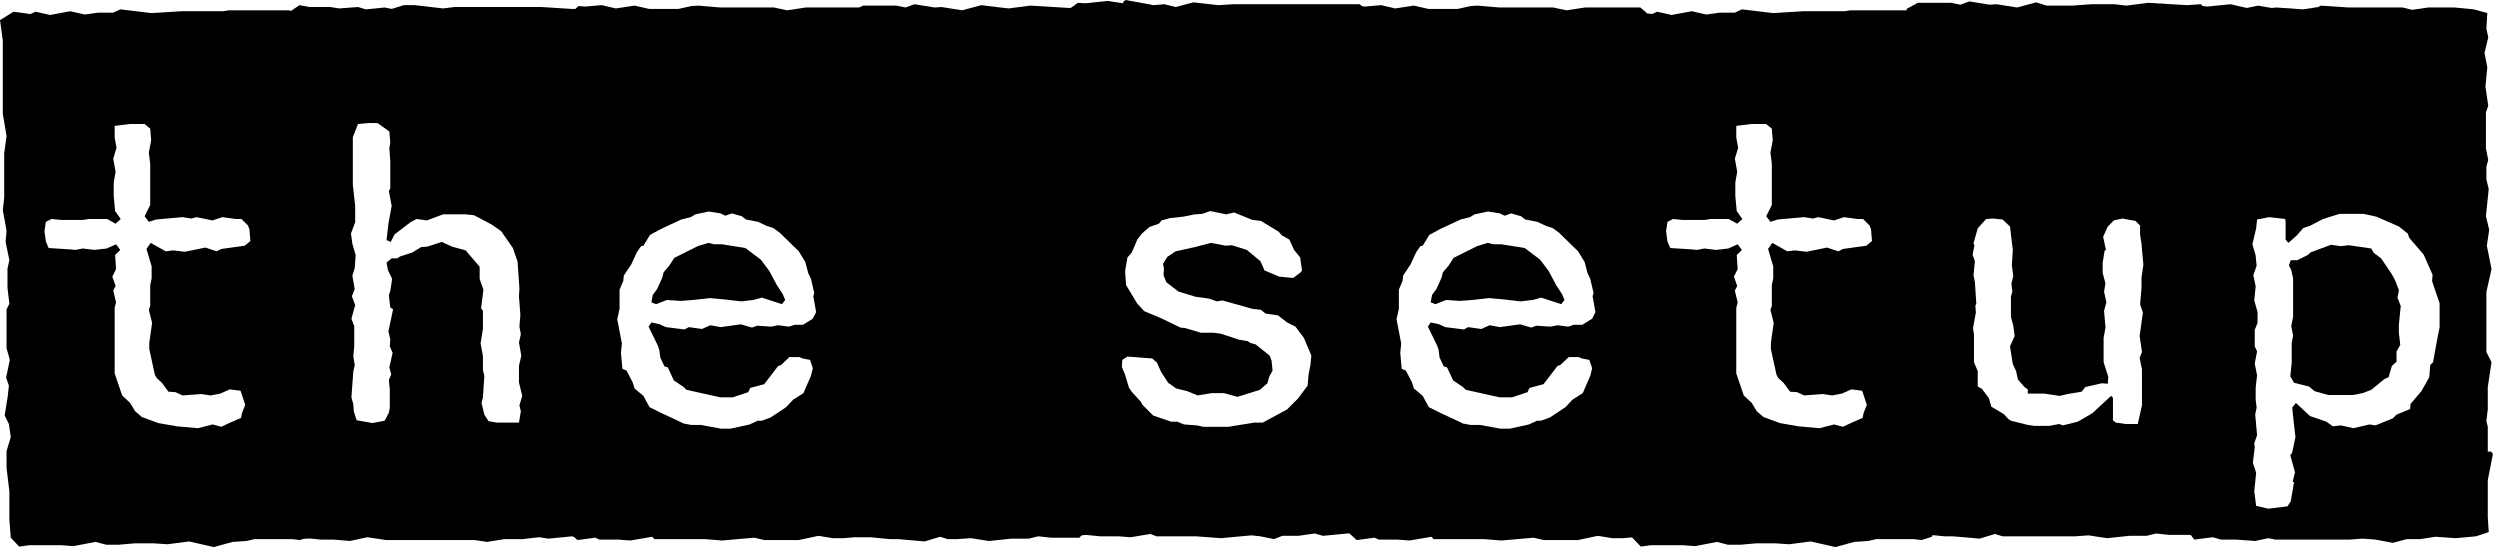
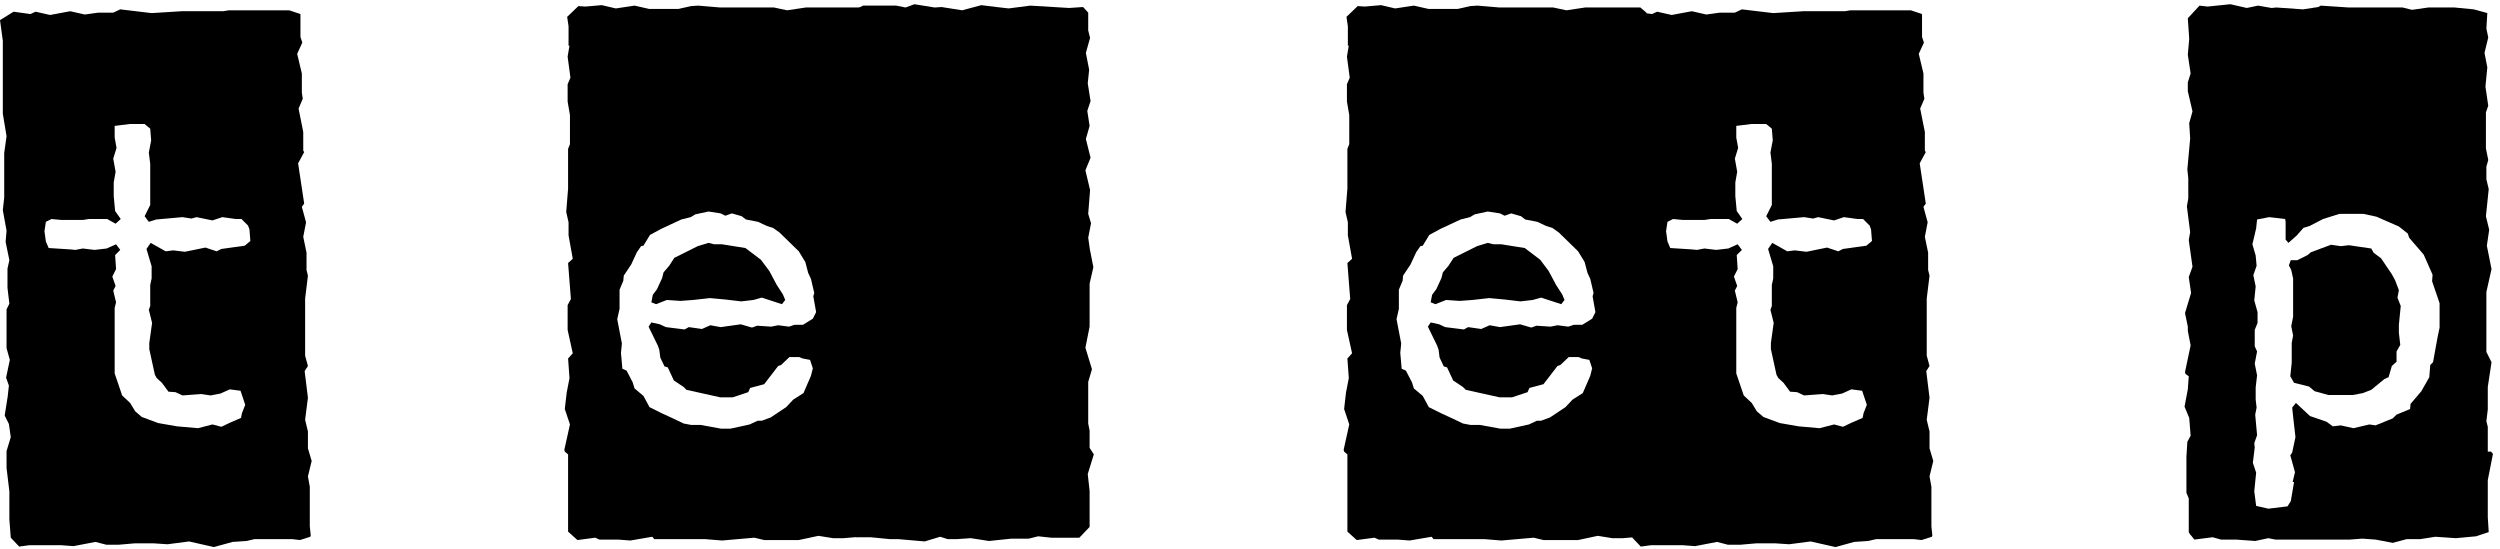
<svg xmlns="http://www.w3.org/2000/svg" width="346px" height="76px" viewBox="0 0 346 76" version="1.1">
  <title>the-setup</title>
  <g id="Page-1" stroke="none" stroke-width="1" fill="none" fill-rule="evenodd">
    <g id="S24-TheSetup-Home-desktop-Static-ALT" transform="translate(-1220, -284)" fill="#000000">
      <g id="ASPOT" transform="translate(150, 91)">
        <g id="copy" transform="translate(1039, 193)">
          <g id="the-setup" transform="translate(31, 0)">
            <path d="M15.674,1.75 L13.602,1.75 L11.724,2.009 L9.716,1.554 L6.931,2.072 L4.922,1.62 L4.21,1.944 L1.879,1.62 L0,2.786 L0.39,5.636 L0.39,15.739 L0.907,18.849 L0.583,21.18 L0.583,27.333 L0.39,29.082 L0.907,31.93 L0.777,33.484 L1.297,36.01 L1.036,37.177 L1.036,39.832 L1.297,42.034 L0.907,42.812 L0.907,48.187 L1.361,49.807 L0.843,52.267 L1.232,53.368 L1.036,55.117 L1.036,55.053 L0.649,57.513 L1.232,58.68 L1.49,60.492 L0.907,62.435 L0.907,64.767 L1.297,68.006 L1.297,71.892 L1.49,74.417 L2.655,75.647 L4.08,75.454 L8.421,75.454 L10.169,75.584 L13.213,75.001 L14.703,75.389 L16.453,75.389 L18.653,75.196 L21.244,75.196 L23.188,75.325 L26.166,74.936 L29.599,75.714 L32.189,75.001 L34.132,74.871 L35.233,74.612 L40.415,74.612 L41.516,74.742 L42.941,74.288 L43.006,74.094 L42.876,72.863 L42.876,67.359 L42.617,65.934 L43.136,63.796 L42.617,62.048 L42.617,59.716 L42.229,58.097 L42.617,55.053 L42.164,51.362 L42.617,50.649 L42.229,49.223 L42.229,41.323 L42.617,38.149 L42.423,37.371 L42.423,34.975 L41.969,32.773 L42.358,30.765 L41.775,28.628 L42.099,28.175 L41.259,22.604 L42.099,21.05 L41.969,20.855 L41.969,18.266 L41.322,15.026 L41.905,13.666 L41.775,12.824 L41.775,10.169 L41.128,7.449 L41.84,5.895 L41.581,5.118 L41.581,1.944 L40.027,1.426 L31.671,1.426 L30.895,1.554 L25.13,1.554 L20.985,1.813 L16.644,1.295 L15.674,1.75 Z M16.712,30.311 L15.933,29.21 L15.739,27.137 L15.739,25.26 L15.998,23.771 L15.674,21.956 L16.128,20.467 L15.87,19.042 L15.87,17.423 L17.942,17.165 L20.015,17.165 L20.791,17.811 L20.92,19.43 L20.598,21.114 L20.791,22.67 L20.791,28.369 L20.015,29.923 L20.598,30.701 L21.633,30.376 L25.261,30.052 L26.49,30.247 L27.204,30.052 L29.406,30.506 L30.766,30.052 L32.642,30.311 L33.42,30.311 L34.328,31.219 L34.522,31.737 L34.651,33.355 L33.873,34.004 L30.635,34.456 L29.987,34.781 L28.434,34.263 L25.583,34.846 L23.964,34.651 L22.929,34.781 L20.857,33.614 L20.272,34.456 L20.985,36.853 L20.985,38.537 L20.791,39.444 L20.791,42.358 L20.598,42.876 L21.05,44.69 L20.661,47.475 L20.661,48.318 L21.438,51.88 L21.699,52.332 L22.41,52.981 L23.316,54.21 L24.289,54.276 L25.261,54.728 L27.851,54.535 L29.146,54.728 L30.506,54.47 L31.801,53.886 L33.29,54.081 L33.939,56.025 L33.486,57.189 L33.356,57.837 L31.867,58.485 L30.635,59.067 L29.406,58.744 L27.397,59.262 L24.482,59.003 L21.892,58.551 L19.626,57.709 L18.717,56.93 L18.006,55.764 L16.905,54.728 L15.87,51.684 L15.87,42.617 L16.062,41.84 L15.674,40.221 L15.998,39.573 L15.545,38.278 L16.062,37.242 L15.933,35.299 L16.644,34.587 L16.062,33.809 L14.768,34.392 L13.084,34.587 L11.465,34.392 L10.427,34.587 L9.781,34.521 L6.735,34.327 L6.348,33.421 L6.153,31.996 L6.348,30.701 L7.125,30.311 L8.484,30.442 L11.465,30.442 L12.306,30.311 L14.832,30.311 L15.998,30.96 L16.712,30.311 Z" id="Fill-1" />
-             <path d="M55.892,0.713 L54.208,1.232 L53.236,1.037 L50.646,1.296 L49.545,0.972 L46.954,1.166 L45.724,0.972 L42.809,0.972 L41.449,0.713 L39.636,1.943 L39.895,3.432 L39.895,13.084 L40.219,15.35 L40.024,17.294 L40.024,19.561 L39.83,20.662 L39.83,27.138 L39.442,29.47 L39.96,31.348 L39.96,33.745 L40.219,36.464 L39.895,38.279 L40.219,40.415 L39.572,42.228 L39.572,45.597 L40.219,47.864 L39.506,50.908 L39.572,51.167 L39.895,51.554 L39.572,54.599 L39.572,55.895 L40.024,57.255 L40.024,59.521 L39.377,61.853 L39.377,64.638 L39.83,65.091 L39.83,73.512 L39.96,74.029 L40.348,74.547 L43.133,74.547 L44.364,74.678 L46.178,74.678 L48.444,74.871 L50.841,74.352 L53.431,74.742 L65.671,74.742 L67.421,75.001 L69.817,74.612 L72.343,74.612 L74.61,74.352 L75.905,74.547 L79.208,74.224 L79.985,74.483 L81.281,73.057 L81.281,69.042 L81.023,65.416 L81.541,63.861 L81.216,62.501 L81.476,58.939 L81.151,58.356 L81.151,53.435 L81.541,51.036 L80.893,49.159 L81.281,47.15 L81.281,44.496 L80.957,40.739 L81.541,38.083 L81.541,35.039 L80.827,32.06 L81.347,30.506 L81.216,29.988 L81.216,24.871 L81.086,23.383 L81.476,21.957 L81.023,20.401 L81.023,16.839 L81.281,16.452 L81.541,13.602 L81.281,12.759 L81.281,10.104 L80.763,7.772 L81.347,6.737 L80.957,4.73 L81.151,1.749 L80.893,1.232 L79.079,1.232 L74.934,0.972 L62.889,0.972 L61.333,1.166 L57.381,0.713 L55.892,0.713 Z M49.351,58.161 L48.963,56.931 L48.898,55.958 L48.638,54.988 L48.898,51.426 L49.093,50.519 L48.898,49.289 L49.027,47.929 L49.027,45.144 L48.638,44.108 L49.156,42.228 L48.703,40.999 L49.093,40.027 L48.768,38.148 L49.093,37.112 L49.222,35.3 L48.768,33.745 L48.573,32.319 L49.156,30.765 L49.156,28.498 L48.832,25.584 L48.832,18.978 L49.545,17.164 L50.971,17.035 L52.265,17.035 L53.885,18.201 L54.014,19.69 L53.885,20.531 L54.014,22.281 L54.014,26.102 L53.819,26.426 L54.208,28.498 L53.756,30.96 L53.497,33.226 L54.08,33.484 L54.598,32.449 L56.8,30.765 L57.642,30.31 L59.066,30.506 L61.333,29.664 L64.442,29.664 L65.608,29.793 L68.07,31.089 L69.363,31.995 L70.984,34.327 L71.631,36.206 L71.89,39.961 L71.825,40.999 L72.019,43.589 L71.89,45.207 L72.084,46.245 L71.825,47.409 L72.149,49.223 L71.825,50.649 L71.825,52.915 L72.278,54.794 L71.89,56.089 L72.084,56.931 L71.825,58.485 L68.716,58.485 L67.615,58.29 L67.032,57.384 L66.644,55.765 L66.838,54.988 L67.032,52.009 L66.838,51.232 L66.838,49.289 L66.514,47.539 L66.838,45.466 L66.838,43.005 L66.579,42.683 L66.903,40.091 L66.385,38.601 L66.385,36.919 L64.442,34.651 L62.564,34.133 L61.139,33.484 L59.131,34.133 L58.289,34.197 L56.994,34.974 L55.374,35.493 L54.986,35.752 L54.208,35.752 L53.497,36.336 L53.69,37.372 L54.273,38.601 L54.014,40.286 L53.819,40.869 L54.014,42.553 L54.403,42.811 L53.756,45.856 L54.014,46.956 L53.949,47.929 L54.337,48.835 L53.885,50.844 L54.144,51.813 L53.819,52.592 L53.949,53.886 L53.949,56.413 L53.819,57.125 L53.236,58.226 L51.554,58.55 L49.351,58.161 Z" id="Fill-2" />
            <path d="M81.021,0.908 L80.049,0.842 L78.494,2.333 L78.688,3.627 L78.688,6.348 L78.819,6.283 L78.56,7.839 L78.948,10.752 L78.56,11.659 L78.56,14.055 L78.882,15.935 L78.882,19.949 L78.623,20.598 L78.623,26.101 L78.364,29.339 L78.688,30.764 L78.688,32.579 L79.271,35.818 L78.623,36.4 L79.012,41.387 L78.56,42.229 L78.56,45.661 L79.271,48.901 L78.623,49.612 L78.819,52.332 L78.43,54.34 L78.168,56.608 L78.882,58.744 L78.105,62.242 L78.168,62.5 L78.623,62.89 L78.623,73.575 L79.918,74.742 L82.381,74.417 L82.963,74.678 L85.554,74.678 L87.238,74.807 L90.281,74.288 L90.541,74.612 L97.535,74.612 L99.931,74.807 L104.4,74.417 L105.761,74.742 L110.553,74.742 L113.274,74.159 L115.281,74.483 L116.772,74.483 L119.814,74.224 L120.01,73.965 L120.01,66.517 L119.88,65.026 L120.462,62.825 L120.01,61.53 L120.138,59.781 L119.555,57.579 L120.073,56.088 L120.073,52.463 L120.399,50.649 L119.751,48.964 L120.073,45.014 L120.073,41.256 L120.399,38.278 L120.399,36.465 L119.88,32.124 L120.203,31.023 L120.01,30.118 L120.203,27.398 L119.491,23.122 L120.203,21.697 L119.491,18.849 L120.073,17.876 L119.814,15.998 L120.269,14.379 L119.751,11.141 L120.01,9.132 L119.555,6.737 L120.138,5.441 L120.01,4.794 L120.01,1.75 L119.168,1.037 L111.525,1.037 L108.934,1.426 L107.121,1.037 L99.673,1.037 L96.629,0.778 L95.656,0.842 L93.907,1.232 L89.829,1.232 L87.82,0.778 L85.23,1.167 L83.286,0.712 L81.021,0.908 Z M94.621,58.615 L93.131,57.902 L91.576,57.189 L89.893,56.349 L89.05,54.794 L87.82,53.757 L87.561,52.915 L86.72,51.296 L86.137,51.037 L85.941,48.835 L86.071,47.54 L85.423,44.172 L85.747,42.747 L85.747,40.09 L86.266,38.86 L86.33,38.149 L87.367,36.593 L88.143,34.91 L88.726,34.069 L89.05,34.004 L89.958,32.514 L91.512,31.672 L94.297,30.376 L95.593,30.052 L96.239,29.665 L98.054,29.275 L99.737,29.534 L100.385,29.858 L101.293,29.534 L102.652,29.924 L103.233,30.376 L104.919,30.701 L106.148,31.282 L106.991,31.543 L107.898,32.19 L110.553,34.781 L111.46,36.269 L111.848,37.759 L112.237,38.601 L112.692,40.545 L112.561,40.998 L112.951,43.2 L112.496,44.107 L111.136,44.949 L109.97,44.949 L109.193,45.208 L107.703,45.014 L106.732,45.208 L104.789,45.078 L104.075,45.336 L102.522,44.884 L99.737,45.273 L98.311,45.014 L97.147,45.532 L95.333,45.273 L94.749,45.597 L92.159,45.273 L91.317,44.884 L90.151,44.626 L89.763,45.208 L91.058,47.863 L91.252,48.446 L91.383,49.482 L91.966,50.713 L92.419,50.844 L93.261,52.656 L94.621,53.564 L95.01,53.952 L99.673,54.987 L101.421,54.987 L103.557,54.276 L103.818,53.692 L105.761,53.173 L107.703,50.649 L108.092,50.519 L109.258,49.418 L110.618,49.418 L111.072,49.612 L112.109,49.808 L112.496,50.973 L112.237,52.008 L111.201,54.405 L109.776,55.312 L108.804,56.349 L106.667,57.772 L105.437,58.227 L104.855,58.227 L103.753,58.744 L101.098,59.327 L99.801,59.327 L96.953,58.81 L95.656,58.81 L94.621,58.615 Z M96.564,34.069 L93.325,35.686 L92.613,36.787 L91.835,37.695 L91.641,38.473 L90.93,40.027 L90.347,40.804 L90.151,41.84 L90.8,42.099 L92.29,41.516 L94.166,41.646 L95.916,41.516 L98.248,41.256 L100.385,41.452 L102.587,41.711 L104.271,41.516 L105.437,41.191 L108.22,42.099 L108.675,41.516 L108.351,40.739 L107.509,39.444 L106.473,37.501 L105.306,35.947 L103.17,34.328 L99.931,33.809 L98.83,33.809 L98.054,33.614 L96.564,34.069 Z" id="Fill-3" />
-             <path d="M155.783,0 L155.459,0.26 L155.459,0.455 L153.322,0.131 L150.212,0.455 L149.175,0.39 L147.493,1.62 L147.817,4.081 L147.817,5.312 L147.556,8.226 L147.88,9.911 L147.621,11.27 L147.621,12.63 L148.076,14.768 L148.076,17.748 L148.01,17.682 L147.751,18.719 L147.751,20.662 L147.493,24.029 L147.687,24.288 L147.687,26.297 L147.297,28.433 L147.817,31.347 L147.817,33.291 L148.076,36.335 L147.817,39.768 L147.038,43.136 L147.687,45.532 L148.01,47.475 L147.234,51.231 L147.493,52.138 L147.817,52.722 L147.556,54.728 L148.139,57.385 L147.88,59.134 L147.426,60.363 L147.426,67.098 L147.751,71.115 L147.751,73.057 L148.463,74.224 L150.278,74.029 L152.284,74.224 L154.745,74.224 L156.495,74.353 L159.215,73.899 L160.057,74.224 L165.496,74.224 L168.995,74.483 L173.204,74.094 L174.435,74.224 L176.313,74.612 L177.477,74.159 L179.681,74.159 L181.949,73.835 L183.113,74.159 L189.136,73.575 L189.267,73.382 L189.136,71.957 L189.136,67.942 L188.943,66.452 L188.943,66.517 L188.812,65.091 L189.395,63.602 L189.072,61.53 L189.202,59.716 L188.553,57.385 L189.136,56.412 L189.136,54.728 L188.812,51.684 L189.526,49.482 L189.008,48.381 L189.008,41.711 L188.748,40.673 L189.59,36.983 L189.202,35.557 L188.684,31.93 L189.072,31.606 L189.202,31.347 L188.877,28.628 L189.136,27.202 L188.877,24.288 L189.136,23.901 L189.46,21.438 L188.877,19.756 L188.877,15.35 L189.267,14.249 L188.943,12.047 L189.136,9.716 L188.619,7.643 L189.267,5.441 L188.877,3.952 L189.072,1.295 L188.166,0.584 L170.742,0.584 L168.606,0.712 L165.173,0.324 L162.714,0.971 L161.158,0.584 L159.669,0.712 L155.783,0 Z M164.006,45.402 L163.36,45.336 L160.705,44.042 L158.373,43.071 L157.402,42.035 L155.846,39.444 L155.717,37.5 L156.042,35.623 L156.625,34.975 L157.402,33.162 L158.049,32.32 L159.086,31.412 L160.38,30.96 L160.77,30.505 L161.934,30.181 L163.749,29.988 L165.368,29.665 L166.404,29.6 L167.505,29.21 L169.707,29.665 L170.808,29.406 L173.333,30.442 L174.5,30.571 L176.961,32.061 L177.414,32.579 L178.45,33.162 L179.099,34.587 L179.94,35.623 L180.2,37.436 L180.005,37.695 L178.968,38.473 L177.027,38.278 L175.018,37.436 L174.435,36.141 L172.557,34.587 L170.484,33.938 L169.642,34.003 L167.57,33.614 L165.368,34.197 L162.714,34.781 L161.547,35.557 L160.964,36.528 L161.092,37.242 L161.029,38.083 L161.416,39.055 L162,39.509 L163.101,40.351 L165.433,41.063 L167.311,41.322 L168.412,41.711 L169.188,41.581 L173.333,42.747 L174.5,42.876 L175.147,43.396 L176.895,43.654 L178.128,44.626 L179.293,45.208 L180.459,46.762 L181.494,49.223 L181.366,50.454 L181.366,50.519 L181.106,51.814 L180.976,53.368 L179.617,55.182 L178.128,56.671 L174.759,58.485 L173.594,58.485 L170.031,59.068 L166.534,59.068 L165.627,58.873 L163.878,58.744 L162.905,58.355 L162.065,58.355 L159.604,57.513 L158.114,56.025 L157.919,55.636 L156.625,54.21 L156.235,53.627 L155.717,51.88 L155.265,50.778 L155.328,49.808 L156.042,49.353 L156.947,49.418 L159.474,49.612 L160.122,50.195 L160.705,51.49 L161.676,52.98 L162.777,53.757 L164.332,54.145 L165.755,54.728 L167.699,54.405 L169.383,54.405 L171.26,54.923 L174.37,53.952 L175.405,53.044 L175.665,52.138 L176.119,51.296 L175.989,49.936 L175.73,49.223 L173.787,47.668 L173.075,47.475 L172.686,47.217 L171.522,47.021 L168.93,46.179 L167.958,46.05 L166.21,46.05 L164.006,45.402 Z" id="Fill-4" />
            <path d="M188.876,0.908 L187.904,0.842 L186.35,2.333 L186.544,3.627 L186.544,6.348 L186.674,6.283 L186.415,7.839 L186.803,10.752 L186.415,11.659 L186.415,14.055 L186.738,15.935 L186.738,19.949 L186.479,20.598 L186.479,26.101 L186.22,29.339 L186.544,30.764 L186.544,32.579 L187.127,35.818 L186.479,36.4 L186.868,41.387 L186.415,42.229 L186.415,45.661 L187.127,48.901 L186.479,49.612 L186.674,52.332 L186.285,54.34 L186.026,56.608 L186.738,58.744 L185.961,62.242 L186.026,62.5 L186.479,62.89 L186.479,73.575 L187.773,74.742 L190.237,74.417 L190.819,74.678 L193.409,74.678 L195.093,74.807 L198.137,74.288 L198.396,74.612 L205.392,74.612 L207.788,74.807 L212.257,74.417 L213.617,74.742 L218.409,74.742 L221.13,74.159 L223.137,74.483 L224.627,74.483 L227.671,74.224 L227.865,73.965 L227.865,66.517 L227.735,65.026 L228.318,62.825 L227.865,61.53 L227.995,59.781 L227.412,57.579 L227.93,56.088 L227.93,52.463 L228.254,50.649 L227.606,48.964 L227.93,45.014 L227.93,41.256 L228.254,38.278 L228.254,36.465 L227.735,32.124 L228.059,31.023 L227.865,30.118 L228.059,27.398 L227.347,23.122 L228.059,21.697 L227.347,18.849 L227.93,17.876 L227.671,15.998 L228.125,14.379 L227.606,11.141 L227.865,9.132 L227.412,6.737 L227.995,5.441 L227.865,4.794 L227.865,1.75 L227.024,1.037 L219.381,1.037 L216.79,1.426 L214.976,1.037 L207.529,1.037 L204.485,0.778 L203.512,0.842 L201.764,1.232 L197.684,1.232 L195.676,0.778 L193.085,1.167 L191.142,0.712 L188.876,0.908 Z M202.477,58.615 L200.987,57.902 L199.432,57.189 L197.748,56.349 L196.908,54.794 L195.676,53.757 L195.417,52.915 L194.576,51.296 L193.992,51.037 L193.798,48.835 L193.927,47.54 L193.28,44.172 L193.603,42.747 L193.603,40.09 L194.122,38.86 L194.186,38.149 L195.223,36.593 L196,34.91 L196.581,34.069 L196.908,34.004 L197.814,32.514 L199.367,31.672 L202.154,30.376 L203.449,30.052 L204.095,29.665 L205.909,29.275 L207.594,29.534 L208.24,29.858 L209.148,29.534 L210.507,29.924 L211.09,30.376 L212.775,30.701 L214.005,31.282 L214.847,31.543 L215.753,32.19 L218.409,34.781 L219.315,36.269 L219.705,37.759 L220.093,38.601 L220.548,40.545 L220.416,40.998 L220.806,43.2 L220.352,44.107 L218.992,44.949 L217.825,44.949 L217.049,45.208 L215.559,45.014 L214.588,45.208 L212.645,45.078 L211.933,45.336 L210.379,44.884 L207.594,45.273 L206.168,45.014 L205.002,45.532 L203.19,45.273 L202.606,45.597 L200.015,45.273 L199.173,44.884 L198.007,44.626 L197.619,45.208 L198.914,47.863 L199.108,48.446 L199.238,49.482 L199.821,50.713 L200.274,50.844 L201.117,52.656 L202.477,53.564 L202.865,53.952 L207.529,54.987 L209.276,54.987 L211.414,54.276 L211.673,53.692 L213.617,53.173 L215.559,50.649 L215.948,50.519 L217.114,49.418 L218.474,49.418 L218.928,49.612 L219.964,49.808 L220.352,50.973 L220.093,52.008 L219.056,54.405 L217.632,55.312 L216.661,56.349 L214.524,57.772 L213.293,58.227 L212.71,58.227 L211.608,58.744 L208.954,59.327 L207.657,59.327 L204.809,58.81 L203.512,58.81 L202.477,58.615 Z M204.419,34.069 L201.181,35.686 L200.468,36.787 L199.691,37.695 L199.497,38.473 L198.785,40.027 L198.202,40.804 L198.007,41.84 L198.655,42.099 L200.146,41.516 L202.023,41.646 L203.771,41.516 L206.103,41.256 L208.24,41.452 L210.443,41.711 L212.127,41.516 L213.293,41.191 L216.077,42.099 L216.531,41.516 L216.207,40.739 L215.365,39.444 L214.329,37.501 L213.162,35.947 L211.026,34.328 L207.788,33.809 L206.686,33.809 L205.909,33.614 L204.419,34.069 Z" id="Fill-5" />
            <path d="M240.104,1.75 L238.033,1.75 L236.153,2.009 L234.146,1.554 L231.361,2.072 L229.352,1.62 L228.641,1.944 L226.309,1.62 L224.43,2.786 L224.82,5.636 L224.82,15.739 L225.338,18.849 L225.013,21.18 L225.013,27.333 L224.82,29.082 L225.338,31.93 L225.208,33.484 L225.726,36.01 L225.467,37.177 L225.467,39.832 L225.726,42.034 L225.338,42.812 L225.338,48.187 L225.791,49.807 L225.273,52.267 L225.662,53.368 L225.467,55.117 L225.467,55.053 L225.079,57.513 L225.662,58.68 L225.919,60.492 L225.338,62.435 L225.338,64.767 L225.726,68.006 L225.726,71.892 L225.919,74.417 L227.085,75.647 L228.511,75.454 L232.85,75.454 L234.599,75.584 L237.643,75.001 L239.132,75.389 L240.882,75.389 L243.083,75.196 L245.674,75.196 L247.618,75.325 L250.596,74.936 L254.03,75.714 L256.62,75.001 L258.562,74.871 L259.663,74.612 L264.845,74.612 L265.946,74.742 L267.371,74.288 L267.436,74.094 L267.306,72.863 L267.306,67.359 L267.047,65.934 L267.565,63.796 L267.047,62.048 L267.047,59.716 L266.659,58.097 L267.047,55.053 L266.594,51.362 L267.047,50.649 L266.659,49.223 L266.659,41.323 L267.047,38.149 L266.853,37.371 L266.853,34.975 L266.4,32.773 L266.788,30.765 L266.205,28.628 L266.529,28.175 L265.687,22.604 L266.529,21.05 L266.4,20.855 L266.4,18.266 L265.752,15.026 L266.335,13.666 L266.205,12.824 L266.205,10.169 L265.558,7.449 L266.271,5.895 L266.011,5.118 L266.011,1.944 L264.457,1.426 L256.102,1.426 L255.324,1.554 L249.56,1.554 L245.415,1.813 L241.075,1.295 L240.104,1.75 Z M241.141,30.311 L240.364,29.21 L240.169,27.137 L240.169,25.26 L240.428,23.771 L240.104,21.956 L240.559,20.467 L240.3,19.042 L240.3,17.423 L242.371,17.165 L244.443,17.165 L245.222,17.811 L245.35,19.43 L245.027,21.114 L245.222,22.67 L245.222,28.369 L244.443,29.923 L245.027,30.701 L246.062,30.376 L249.69,30.052 L250.92,30.247 L251.633,30.052 L253.835,30.506 L255.195,30.052 L257.072,30.311 L257.851,30.311 L258.757,31.219 L258.952,31.737 L259.081,33.355 L258.303,34.004 L255.065,34.456 L254.418,34.781 L252.864,34.263 L250.014,34.846 L248.394,34.651 L247.359,34.781 L245.286,33.614 L244.703,34.456 L245.415,36.853 L245.415,38.537 L245.222,39.444 L245.222,42.358 L245.027,42.876 L245.479,44.69 L245.091,47.475 L245.091,48.318 L245.869,51.88 L246.128,52.332 L246.841,52.981 L247.746,54.21 L248.719,54.276 L249.69,54.728 L252.281,54.535 L253.576,54.728 L254.936,54.47 L256.23,53.886 L257.721,54.081 L258.369,56.025 L257.915,57.189 L257.786,57.837 L256.296,58.485 L255.065,59.067 L253.835,58.744 L251.826,59.262 L248.913,59.003 L246.321,58.551 L244.056,57.709 L243.148,56.93 L242.437,55.764 L241.334,54.728 L240.3,51.684 L240.3,42.617 L240.493,41.84 L240.104,40.221 L240.428,39.573 L239.974,38.278 L240.493,37.242 L240.364,35.299 L241.075,34.587 L240.493,33.809 L239.197,34.392 L237.513,34.587 L235.894,34.392 L234.858,34.587 L234.21,34.521 L231.165,34.327 L230.778,33.421 L230.584,31.996 L230.778,30.701 L231.556,30.311 L232.915,30.442 L235.894,30.442 L236.736,30.311 L239.262,30.311 L240.428,30.96 L241.141,30.311 Z" id="Fill-6" />
-             <path d="M271.319,0.649 L270.024,0.39 L265.426,0.39 L263.871,1.232 L264.129,3.24 L264.129,8.29 L264.26,10.103 L264.065,10.817 L264.065,13.408 L264.519,17.876 L264.129,19.238 L264.129,20.92 L263.936,22.928 L263.936,28.239 L264.195,30.764 L264.195,32.837 L264.39,35.039 L264.584,36.01 L264.195,38.019 L264.519,40.61 L263.805,42.358 L263.805,45.467 L264.39,48.446 L263.742,51.037 L264.129,51.749 L263.871,55.57 L264.324,57.384 L264.324,59.198 L263.612,61.53 L263.936,63.148 L263.936,67.681 L264.195,71.633 L264.065,73.123 L264.454,73.965 L266.461,73.965 L269.117,74.224 L270.282,74.224 L273.975,74.546 L276.112,73.899 L277.148,74.224 L287.188,74.224 L289.066,74.094 L291.591,74.483 L294.699,74.159 L297.097,74.159 L298.392,73.835 L300.206,74.03 L304.091,74.03 L305.516,72.539 L305.516,67.552 L305.256,65.22 L306.098,62.5 L305.516,61.594 L305.516,59.198 L305.322,58.226 L305.322,52.463 L305.84,50.713 L304.933,47.734 L305.516,44.818 L305.516,38.86 L306.034,36.593 L305.58,34.263 L305.58,34.326 L305.322,32.514 L305.71,30.505 L305.322,29.21 L305.58,25.907 L304.933,23.187 L305.647,21.438 L304.997,18.848 L305.516,17.034 L305.192,14.962 L305.647,13.602 L305.256,11.141 L305.451,9.263 L304.997,6.931 L305.58,4.857 L305.322,3.822 L305.322,1.36 L304.609,0.584 L302.667,0.713 L297.29,0.39 L294.312,0.777 L292.627,0.584 L289.453,0.584 L286.798,0.777 L283.236,0.777 L281.812,0.324 L279.156,1.036 L276.306,0.584 L275.336,0.649 L272.55,0.194 L271.319,0.649 Z M291.785,52.138 L291.139,50.131 L291.139,46.762 L291.398,45.336 L291.202,43.005 L291.526,41.84 L291.202,40.351 L291.398,39.25 L291.009,37.759 L291.009,36.4 L291.267,34.715 L291.462,34.586 L291.073,32.773 L291.721,31.347 L292.563,30.505 L293.729,30.246 L295.542,30.571 L296.189,31.219 L296.189,32.514 L296.384,33.745 L296.643,36.658 L296.384,38.408 L296.384,39.897 L296.189,42.099 L296.579,43.264 L296.125,46.503 L296.448,48.705 L296.125,49.547 L296.448,51.102 L296.448,56.089 L295.866,58.68 L294.181,58.68 L292.822,58.485 L292.433,58.161 L292.433,55.052 L292.173,54.794 L290.554,56.283 L289.584,57.19 L287.576,58.355 L285.504,58.873 L284.986,58.68 L283.625,58.939 L281.552,58.939 L280.645,58.809 L278.314,58.226 L277.927,57.967 L277.342,57.318 L275.595,56.283 L275.271,55.117 L274.299,53.822 L273.716,53.498 L273.716,51.362 L273.198,50.131 L273.198,46.309 L273.068,45.401 L273.457,43.264 L273.392,42.292 L273.521,42.035 L273.327,39.056 L273.133,38.083 L273.327,36.141 L273.004,35.234 L273.264,33.938 L273.133,33.679 L273.716,31.606 L274.881,30.311 L275.854,30.246 L277.148,30.376 L278.184,31.347 L278.573,34.586 L278.443,36.724 L278.638,38.214 L278.379,39.25 L278.509,40.351 L278.314,41.063 L278.314,43.847 L278.638,45.077 L278.832,46.503 L278.184,47.928 L278.573,50.391 L279.026,51.362 L279.285,52.526 L280.191,53.563 L280.645,53.887 L280.645,54.471 L282.913,54.471 L285.049,54.794 L286.152,54.535 L288.093,54.21 L288.611,53.563 L290.879,53.045 L291.721,53.109 L291.785,52.138 Z" id="Fill-7" />
            <path d="M305.514,0.908 L304.412,0.778 L302.794,2.527 L302.988,5.375 L302.794,7.577 L303.183,10.169 L302.794,11.4 L302.794,12.63 L303.442,15.416 L302.988,17.034 L303.119,19.171 L302.729,23.446 L302.859,24.676 L302.859,27.461 L302.665,28.564 L303.119,32.124 L302.924,33.227 L303.442,36.918 L302.924,38.342 L303.247,40.545 L302.406,43.33 L302.794,45.208 L302.794,45.791 L303.183,47.8 L302.406,51.49 L302.47,51.749 L302.924,52.073 L302.794,53.886 L302.34,56.283 L302.988,57.837 L303.183,60.299 L302.729,61.141 L302.601,63.214 L302.601,68.199 L302.924,68.978 L302.924,73.641 L303.183,74.094 L303.183,74.029 L303.702,74.678 L306.227,74.353 L307.392,74.678 L309.466,74.678 L312.12,74.871 L313.934,74.483 L314.905,74.678 L325.204,74.678 L326.952,74.547 L328.766,74.678 L331.162,75.13 L333.105,74.612 L334.982,74.612 L337.054,74.288 L339.907,74.483 L342.69,74.224 L344.439,73.641 L344.309,71.568 L344.309,66.452 L345.022,62.825 L344.764,62.5 L344.309,62.5 L344.309,59.068 L344.115,58.29 L344.309,56.671 L344.309,53.564 L344.827,50.131 L344.115,48.705 L344.115,40.415 L344.827,37.242 L344.18,34.004 L344.504,31.802 L344.051,29.924 L344.439,26.167 L344.115,24.806 L344.115,23.057 L344.374,22.152 L344.051,20.53 L344.051,15.545 L344.374,14.638 L343.985,11.984 L344.245,9.327 L343.856,7.32 L344.374,5.182 L344.115,3.952 L344.245,1.813 L342.366,1.295 L339.711,1.037 L336.085,1.037 L333.817,1.361 L332.522,1.037 L325.073,1.037 L321.188,0.778 L320.865,0.971 L318.727,1.295 L315.036,1.037 L314.387,1.103 L312.51,0.778 L310.956,1.103 L308.688,0.584 L305.514,0.908 Z M317.884,32.579 L318.791,31.543 L319.633,31.282 L321.511,30.311 L323.779,29.6 L327.082,29.6 L328.895,29.988 L332.004,31.347 L333.235,32.32 L333.429,32.903 L335.437,35.234 L336.667,38.019 L336.604,38.926 L337.639,41.97 L337.639,45.336 L337.38,46.568 L336.732,50.131 L336.345,50.519 L336.214,52.204 L335.113,54.145 L333.622,55.895 L333.558,56.608 L331.681,57.385 L331.162,57.902 L328.766,58.873 L327.924,58.744 L325.722,59.262 L323.972,58.873 L322.871,59.003 L321.964,58.355 L319.699,57.579 L317.756,55.765 L317.237,56.412 L317.432,58.227 L317.691,60.492 L317.237,62.631 L316.977,63.018 L317.626,65.351 L317.301,66.711 L317.496,66.711 L317.044,69.366 L316.59,70.079 L313.934,70.403 L312.251,70.014 L311.991,68.006 L312.251,65.416 L311.796,64.056 L312.055,61.917 L311.991,61.334 L312.379,60.233 L312.12,57.385 L312.314,56.412 L312.185,55.312 L312.185,53.627 L312.379,51.943 L312.055,50.324 L312.379,48.641 L312.055,47.928 L312.055,45.661 L312.445,44.69 L312.445,43.2 L311.991,41.581 L312.185,39.638 L311.861,38.084 L312.314,36.787 L312.185,35.364 L311.732,33.809 L312.251,31.606 L312.379,30.376 L314.063,30.052 L316.265,30.311 L316.33,30.701 L316.33,33.162 L316.718,33.614 L317.884,32.579 Z M319.828,34.91 L319.374,35.299 L317.95,36.01 L317.044,36.01 L316.784,36.724 L317.108,37.372 L317.366,38.537 L317.366,43.847 L317.108,45.144 L317.366,46.437 L317.173,47.475 L317.173,50.195 L316.977,52.073 L317.496,52.981 L319.568,53.498 L320.346,54.145 L322.223,54.664 L325.656,54.664 L327.017,54.405 L328.183,53.952 L329.996,52.463 L330.58,52.204 L331.031,50.649 L331.681,50.065 L331.681,48.641 L332.198,47.735 L332.004,46.05 L332.004,44.949 L332.263,42.358 L331.81,41.191 L332.004,40.156 L331.486,38.796 L331.031,37.954 L329.543,35.752 L328.508,34.975 L328.183,34.392 L325.073,33.938 L323.972,34.069 L322.613,33.874 L319.828,34.91 Z" id="Fill-8" />
            <polygon id="Fill-9" points="125.324 1.037 124.03 0.778 119.432 0.778 117.876 1.62 118.135 3.629 118.135 8.679 118.266 10.492 118.07 11.206 118.07 13.797 118.525 18.264 118.135 19.627 118.135 21.309 117.942 23.317 117.942 28.628 118.201 31.154 118.201 33.226 118.394 35.428 118.588 36.399 118.201 38.407 118.525 40.998 117.811 42.748 117.811 45.856 118.394 48.835 117.746 51.426 118.135 52.138 117.876 55.96 118.329 57.773 118.329 59.588 117.618 61.919 117.942 63.537 117.942 68.07 118.201 72.021 118.07 73.511 118.459 74.353 120.467 74.353 123.122 74.612 124.288 74.612 127.98 74.935 130.118 74.288 131.154 74.612 132.475 74.612 134.354 74.482 136.877 74.872 139.987 74.548 142.384 74.548 143.68 74.223 145.493 74.419 149.379 74.419 150.802 72.928 150.802 67.941 150.543 65.609 151.385 62.888 150.802 61.983 150.802 59.588 150.609 58.615 150.609 52.851 151.127 51.102 150.221 48.123 150.802 45.207 150.802 39.249 151.322 36.982 150.867 34.652 150.867 34.716 150.609 32.902 150.998 30.894 150.609 29.599 150.867 26.296 150.221 23.576 150.933 21.827 150.284 19.236 150.802 17.423 150.48 15.351 150.933 13.99 150.543 11.529 150.739 9.652 150.284 7.32 150.867 5.247 150.609 4.21 150.609 1.749 149.897 0.973 147.953 1.102 142.577 0.778 139.599 1.166 137.914 0.973 135.817 0.713 133.162 1.425 130.312 0.973 129.34 1.037 126.554 0.584" />
          </g>
        </g>
      </g>
    </g>
  </g>
</svg>